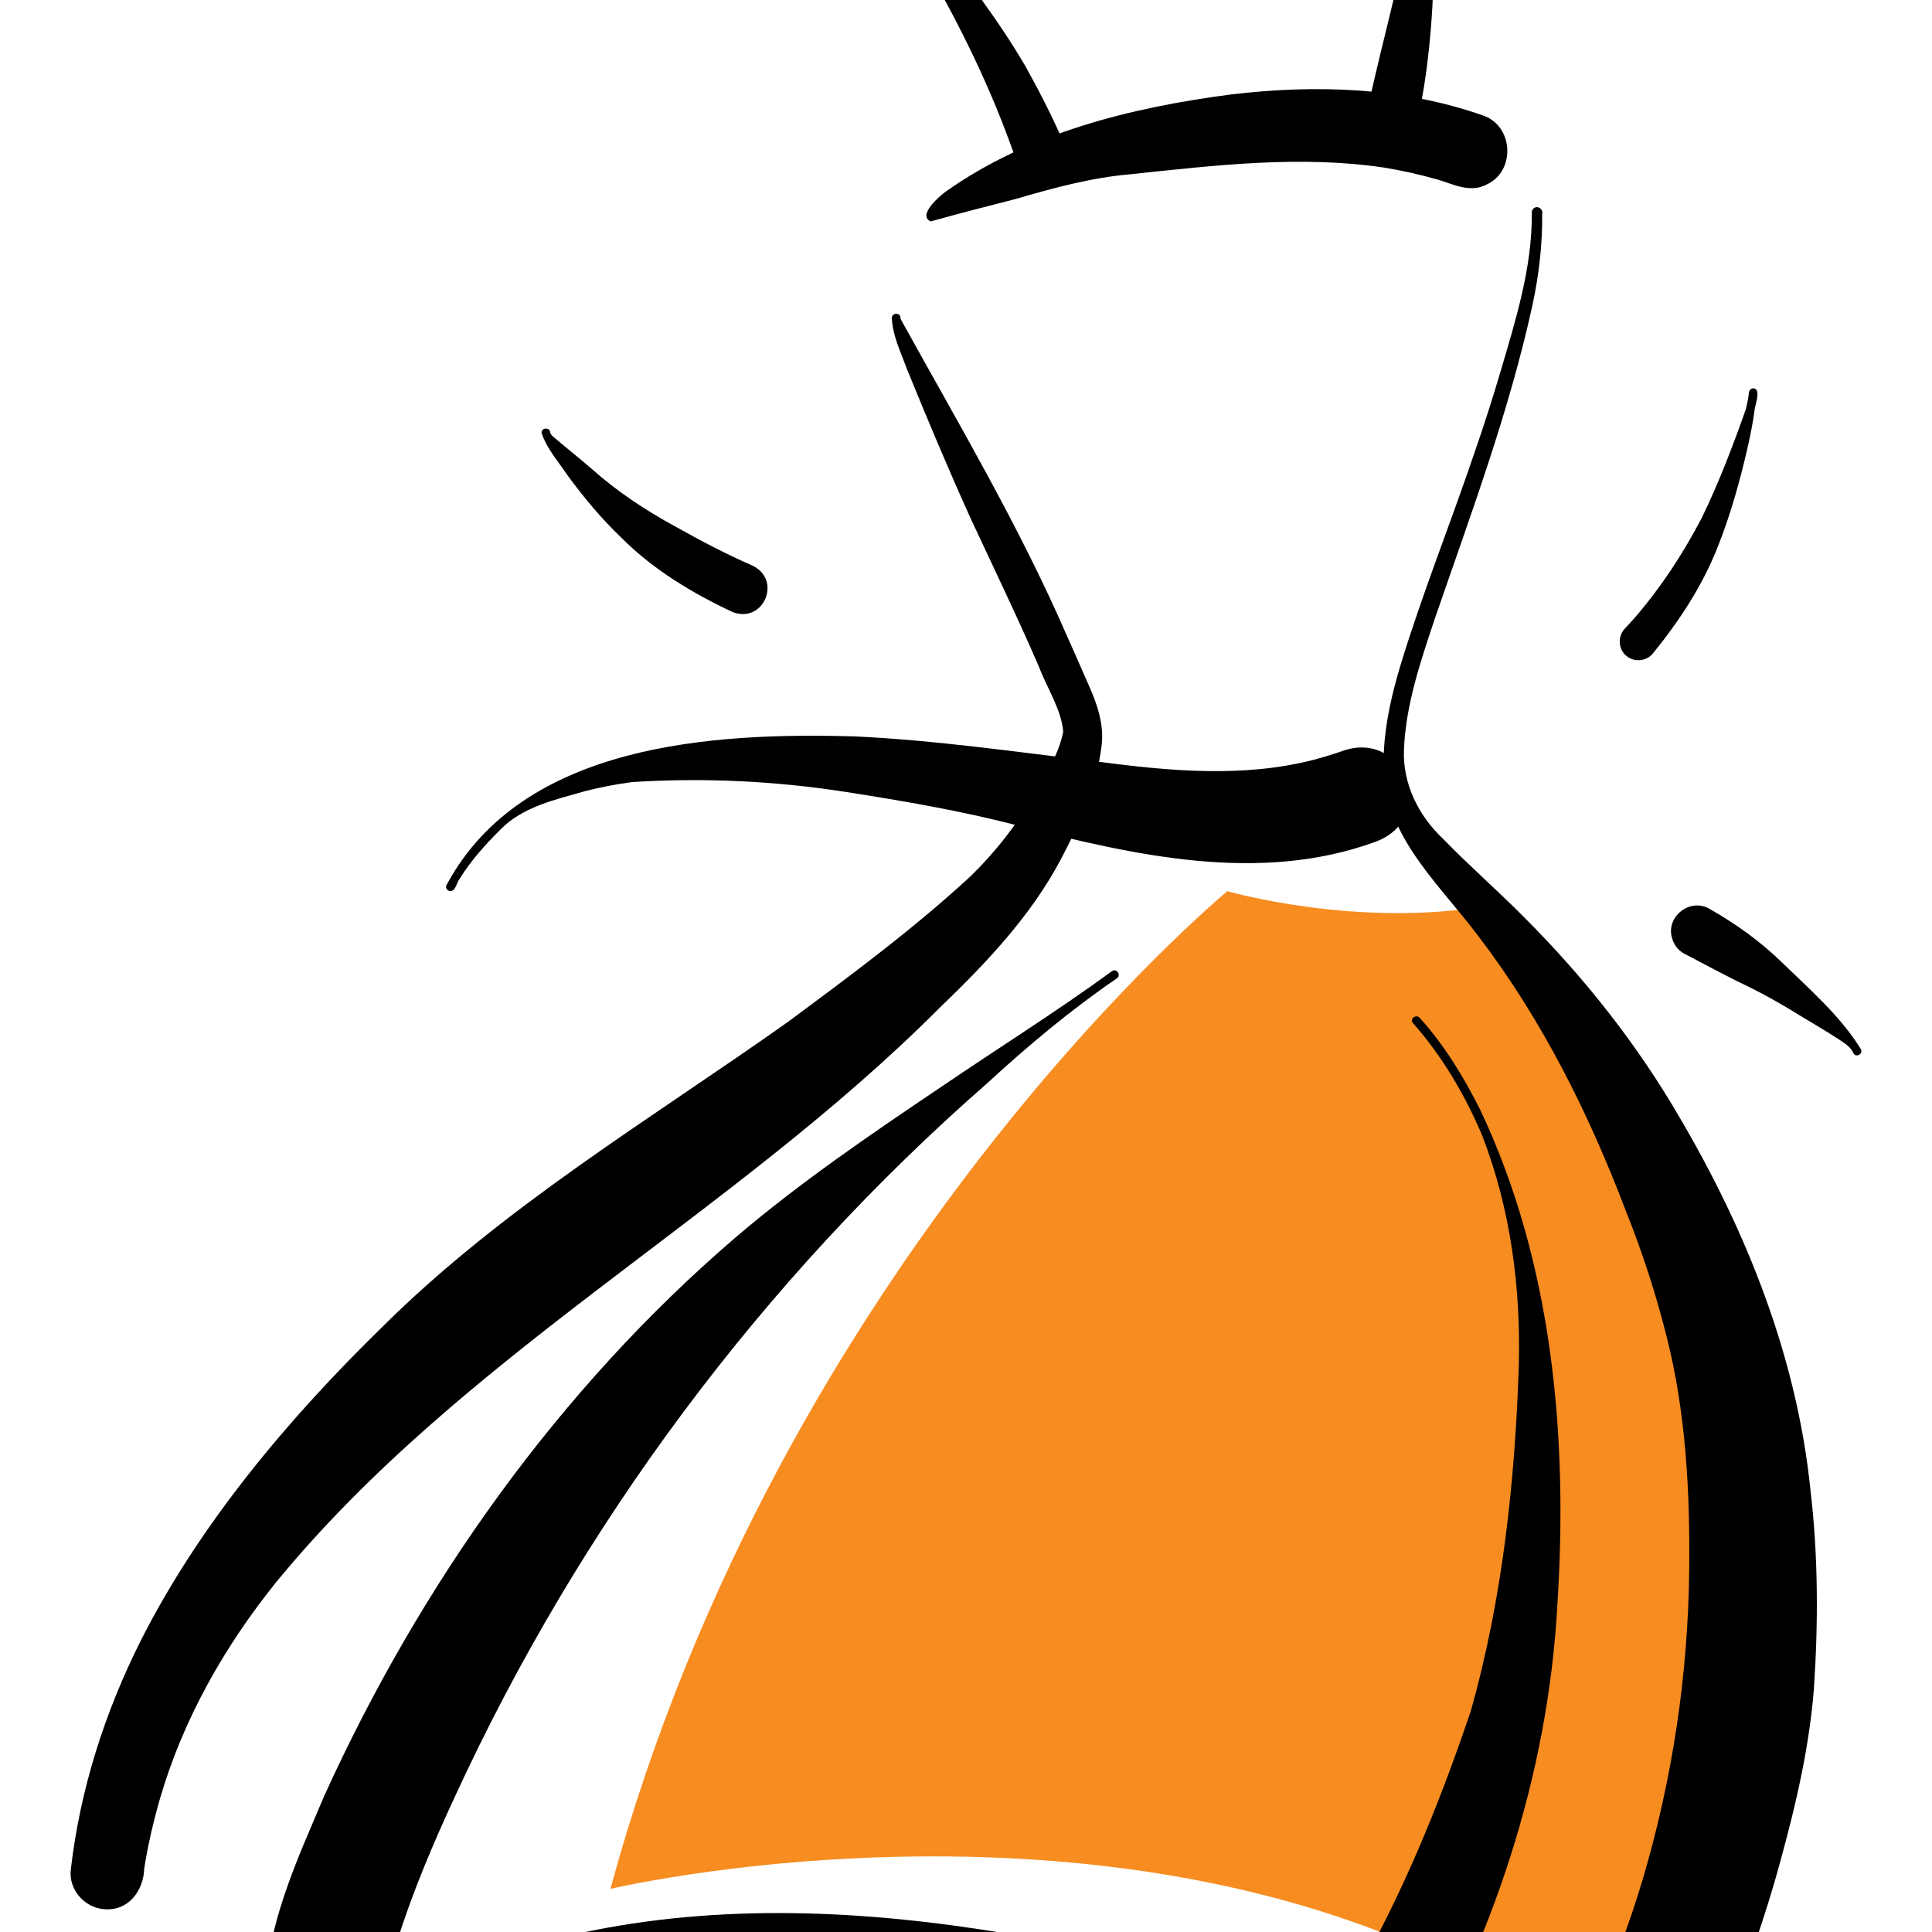
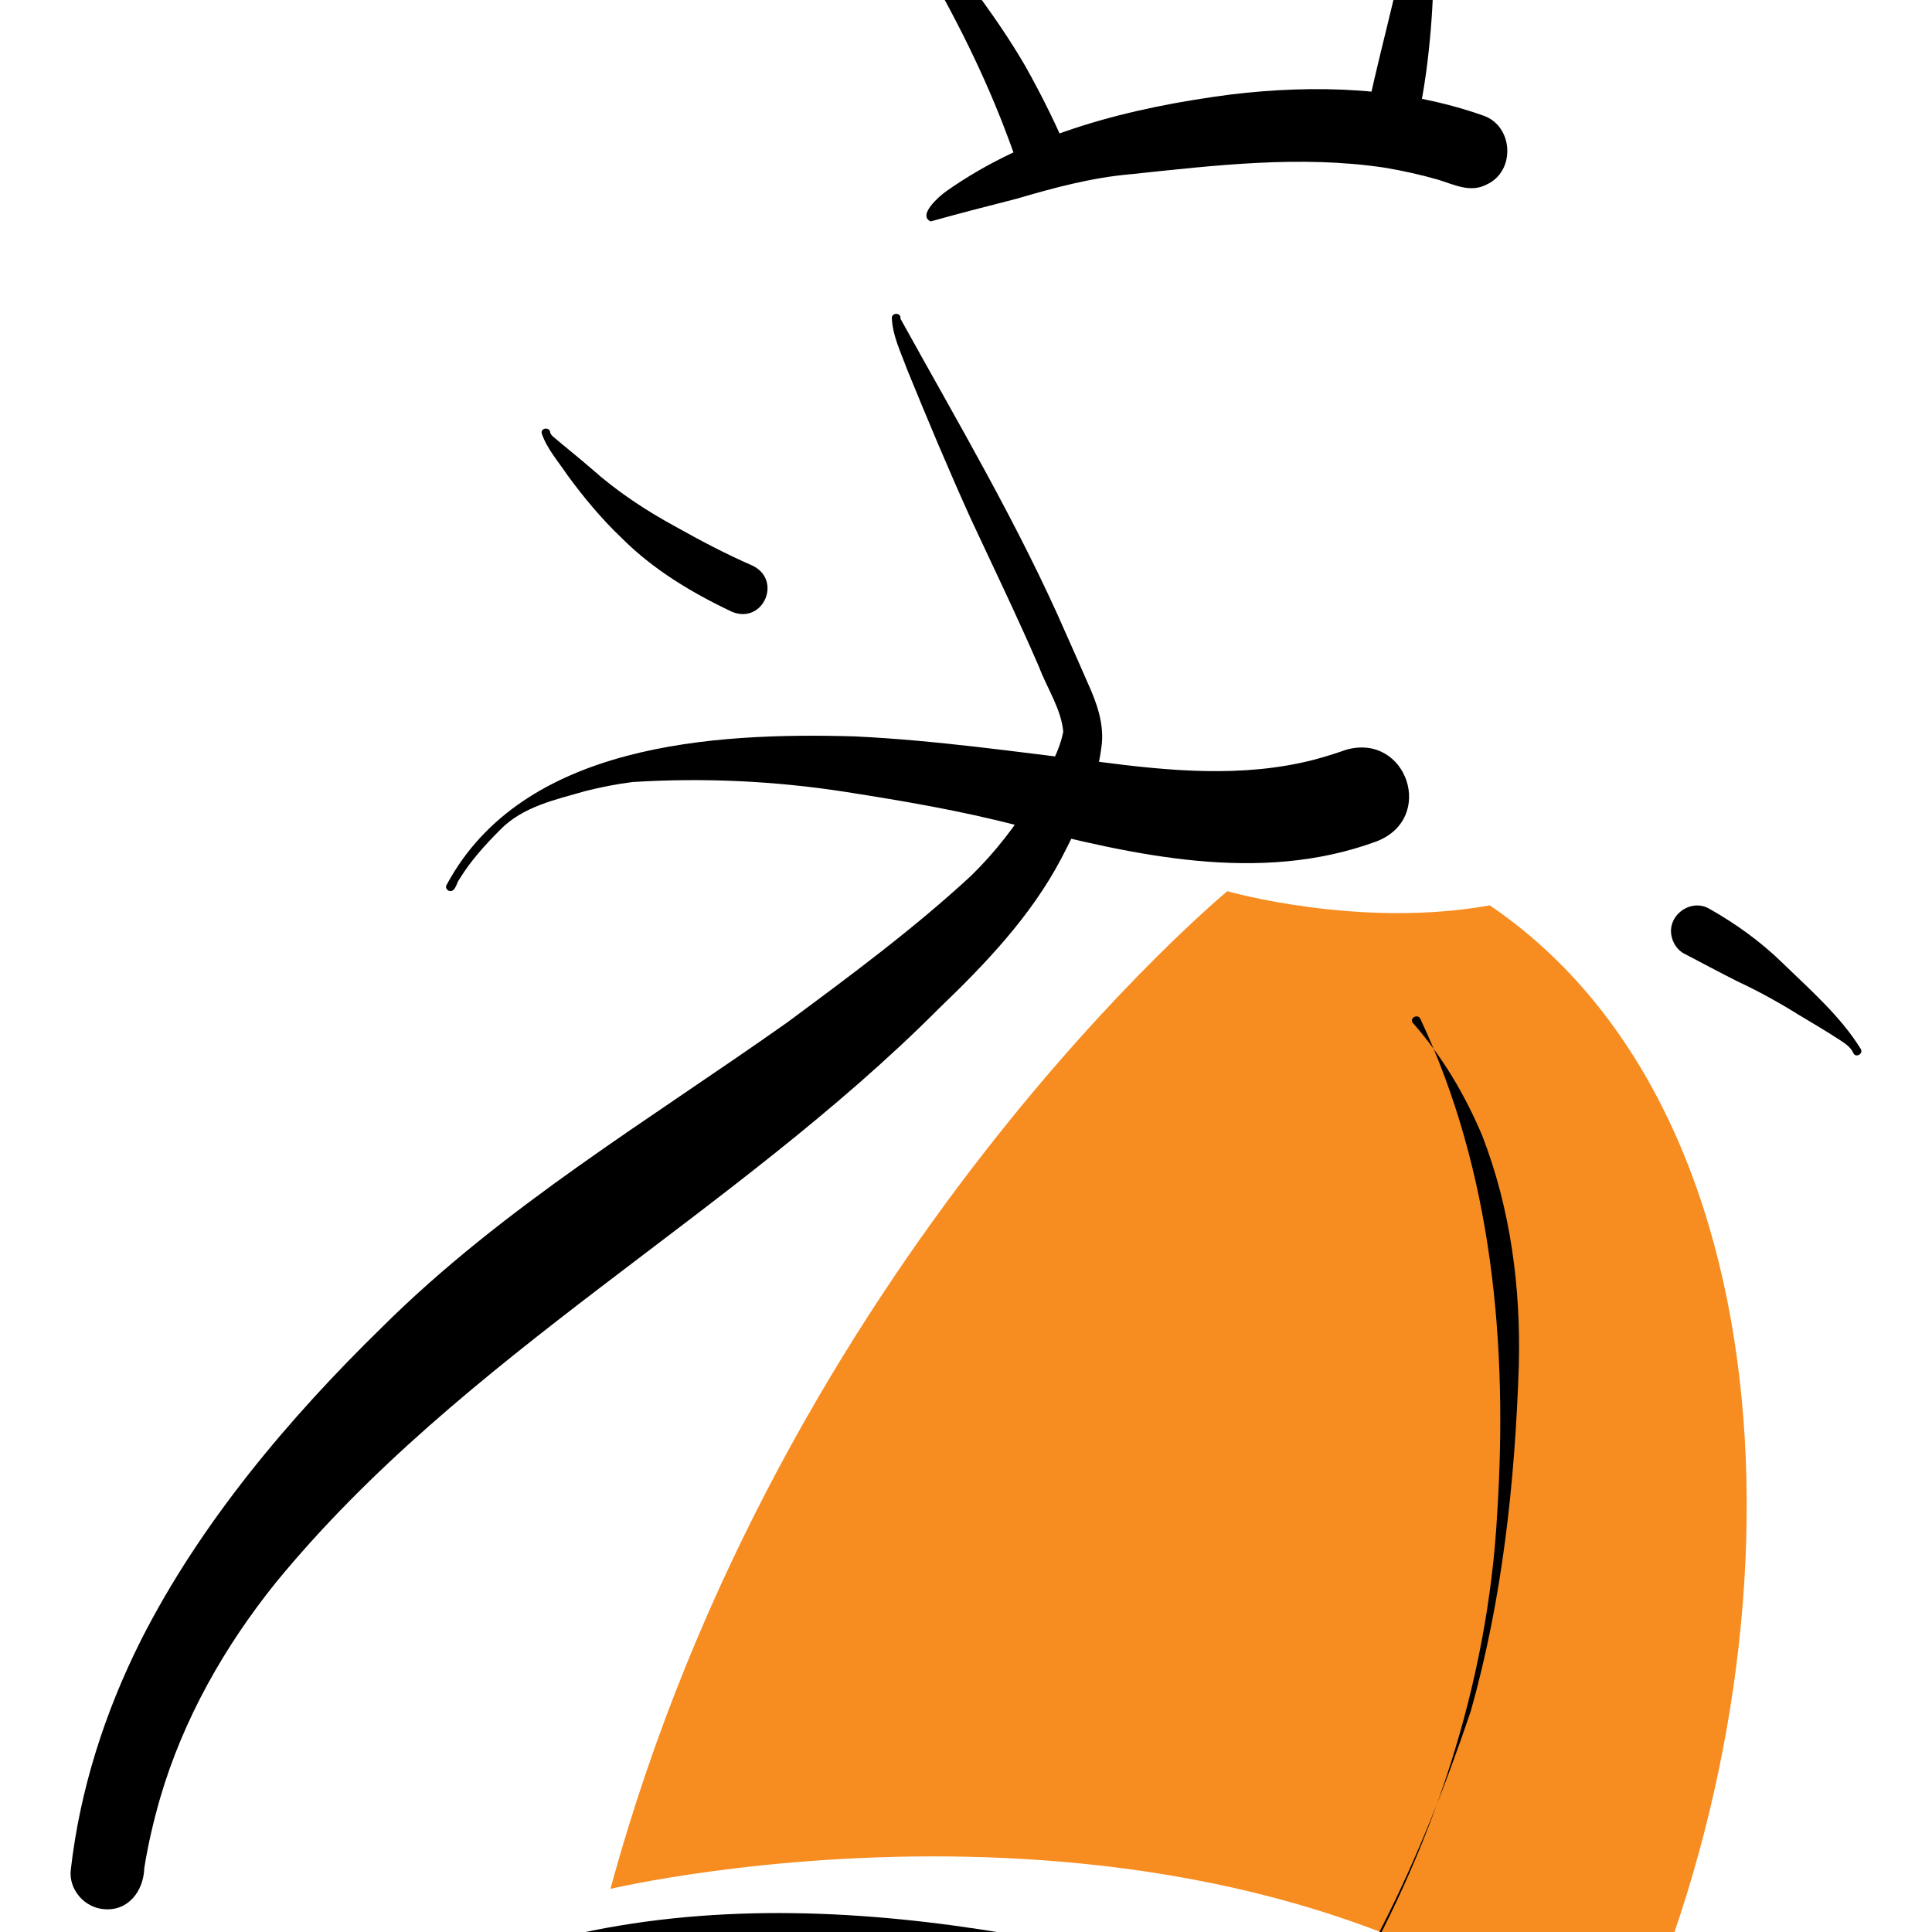
<svg xmlns="http://www.w3.org/2000/svg" version="1.1" id="Calque_1" x="0px" y="0px" width="36px" height="36px" viewBox="0 0 36 36" enable-background="new 0 0 36 36" xml:space="preserve">
  <g>
    <path fill="#F78C21" d="M11.375,35.196c0,0,11.502-2.722,18.78,3.382c3.552-7.447,3.46-17.729-2.395-21.708   c-2.442,0.44-4.89-0.264-4.89-0.264S14.567,23.461,11.375,35.196z" />
    <g>
      <path d="M1.931,35.574c-0.36-0.031-0.654-0.367-0.612-0.733c0.17-1.49,0.633-2.935,1.306-4.275    c1.107-2.187,2.763-4.146,4.496-5.838c2.245-2.232,4.975-3.857,7.544-5.674c1.174-0.87,2.354-1.741,3.428-2.734    c0.448-0.436,0.83-0.931,1.156-1.462c0.21-0.393,0.478-0.782,0.563-1.225c-0.038-0.421-0.303-0.812-0.451-1.205    c-0.402-0.929-0.842-1.839-1.269-2.756c-0.419-0.925-0.813-1.864-1.196-2.804c-0.112-0.309-0.268-0.618-0.278-0.951    c0.012-0.102,0.18-0.088,0.16,0.02c1.072,1.941,2.208,3.854,3.094,5.891c0.133,0.296,0.264,0.593,0.393,0.89    c0.172,0.377,0.32,0.785,0.258,1.206c-0.094,0.738-0.41,1.432-0.754,2.085c-0.563,1.065-1.403,1.947-2.266,2.775    c-3.859,3.873-8.875,6.45-12.364,10.706c-0.958,1.191-1.725,2.543-2.155,4.014c-0.124,0.431-0.226,0.865-0.296,1.309    C2.675,35.235,2.389,35.619,1.931,35.574z" />
-       <path d="M5.907,38.87c-0.564-0.301-0.823-0.945-0.91-1.55c-0.153-1.231,0.575-2.734,1.044-3.855    c1.799-3.958,4.375-7.583,7.658-10.401c1.204-1.029,2.517-1.921,3.829-2.805c1.062-0.723,2.157-1.407,3.194-2.164    c0.087-0.059,0.175,0.077,0.088,0.136c-0.856,0.586-1.649,1.249-2.412,1.951c-4.199,3.672-7.595,8.239-9.925,13.303    c-0.404,0.873-0.782,1.76-1.069,2.676c-0.095,0.331-0.162,0.669-0.171,1.014c0,0.149,0,0.299,0.019,0.447    c0.151,0.347,0.082,0.762-0.174,1.043C6.789,38.978,6.284,39.085,5.907,38.87z" />
      <path d="M17.342,4.126c-0.253-0.114,0.166-0.475,0.284-0.558c1.543-1.093,3.447-1.564,5.299-1.806    c1.573-0.19,3.205-0.141,4.712,0.391c0.568,0.194,0.609,1.042,0.06,1.287c-0.3,0.158-0.608-0.002-0.9-0.092    c-0.33-0.094-0.666-0.169-1.005-0.225c-1.57-0.234-3.161-0.041-4.729,0.124c-0.726,0.063-1.427,0.253-2.123,0.457    C18.393,3.844,17.872,3.977,17.342,4.126z" />
-       <path d="M28.327,40.907c-0.44-0.385-0.486-1.133-0.072-1.554c1.207-1.155,1.873-2.733,2.347-4.309    c0.562-1.886,0.854-3.834,0.874-5.801c0.015-1.455-0.062-2.917-0.419-4.331c-0.201-0.801-0.457-1.589-0.764-2.354    c-0.688-1.811-1.56-3.558-2.737-5.103c-0.814-1.085-1.897-1.982-1.768-3.477c0.028-0.539,0.156-1.071,0.303-1.566    c0.407-1.339,0.931-2.64,1.38-3.965c0.177-0.51,0.342-1.024,0.491-1.53c0.282-0.958,0.59-1.936,0.581-2.944    c0.002,0.015,0.007,0.028,0.016,0.04c-0.036-0.055-0.01-0.139,0.063-0.152c0.074-0.014,0.137,0.068,0.114,0.132    c0.006,0.564-0.06,1.127-0.178,1.679c-0.437,2.008-1.162,3.937-1.829,5.876c-0.262,0.789-0.532,1.576-0.568,2.409    c-0.03,0.641,0.269,1.242,0.73,1.675c0.492,0.508,1.028,0.972,1.526,1.477c1.112,1.114,2.096,2.359,2.886,3.723    c1.246,2.12,2.178,4.46,2.431,6.921c0.146,1.23,0.148,2.473,0.066,3.709c-0.095,1.213-0.393,2.401-0.723,3.568    c-0.632,2.173-1.568,4.379-3.299,5.904C29.366,41.291,28.728,41.273,28.327,40.907z" />
-       <path d="M23.4,40.89c-0.391-0.355-0.42-0.981-0.063-1.372c1.931-2.177,3.145-4.901,4.069-7.634    c0.59-2.091,0.823-4.271,0.895-6.435c0.038-1.457-0.153-2.922-0.681-4.286c-0.325-0.771-0.753-1.49-1.301-2.111    c-0.047-0.089,0.09-0.157,0.141-0.079c0.457,0.505,0.816,1.099,1.121,1.705c1.355,2.861,1.638,6.107,1.438,9.231    c-0.174,3.191-1.222,6.312-2.842,9.053c-0.413,0.663-0.875,1.291-1.405,1.866C24.413,41.217,23.793,41.249,23.4,40.89z" />
+       <path d="M23.4,40.89c-0.391-0.355-0.42-0.981-0.063-1.372c1.931-2.177,3.145-4.901,4.069-7.634    c0.59-2.091,0.823-4.271,0.895-6.435c0.038-1.457-0.153-2.922-0.681-4.286c-0.325-0.771-0.753-1.49-1.301-2.111    c-0.047-0.089,0.09-0.157,0.141-0.079c1.355,2.861,1.638,6.107,1.438,9.231    c-0.174,3.191-1.222,6.312-2.842,9.053c-0.413,0.663-0.875,1.291-1.405,1.866C24.413,41.217,23.793,41.249,23.4,40.89z" />
      <path d="M8.326,16.481c1.415-2.623,4.954-2.838,7.61-2.759c1.512,0.072,3.014,0.291,4.517,0.47    c1.335,0.175,2.709,0.305,4.029-0.035c0.202-0.054,0.401-0.116,0.6-0.186c1.134-0.324,1.682,1.29,0.557,1.711    c-2.171,0.797-4.512,0.253-6.675-0.299c-1.057-0.276-2.134-0.459-3.213-0.628c-1.313-0.204-2.651-0.266-3.963-0.183    c-0.304,0.038-0.601,0.098-0.875,0.167c-0.561,0.161-1.177,0.291-1.597,0.727c-0.284,0.285-0.542,0.57-0.751,0.909    c-0.057,0.069-0.071,0.22-0.167,0.23C8.339,16.606,8.283,16.542,8.326,16.481z" />
      <path d="M23.459,40.343c-1.977-1.817-4.475-3.118-7.155-3.456c-0.737-0.115-1.478-0.216-2.221-0.295    c-1.109-0.14-2.227-0.164-3.344-0.158c-0.351,0.021-0.72-0.006-1.059,0.099c-0.038,0.038-0.116,0.042-0.139-0.026    c-0.043-0.129,0.193-0.16,0.271-0.184c0.319-0.137,0.655-0.225,0.993-0.301c2.609-0.564,5.318-0.433,7.937,0.005    c2.242,0.338,4.32,1.406,6.047,2.857C25.717,39.792,24.468,41.19,23.459,40.343z" />
-       <path d="M30.316,12.23c-0.166-0.123-0.179-0.38-0.033-0.524c0.059-0.062,0.116-0.126,0.174-0.19    c0.499-0.579,0.898-1.19,1.249-1.858c0.319-0.654,0.586-1.353,0.825-2.032c0.025-0.104,0.044-0.187,0.055-0.288    c-0.005-0.063,0.053-0.123,0.114-0.096c0.11,0.043-0.003,0.323-0.009,0.417c-0.027,0.211-0.07,0.419-0.115,0.628    c-0.145,0.64-0.32,1.275-0.562,1.886c-0.283,0.73-0.717,1.389-1.208,1.995C30.693,12.316,30.465,12.349,30.316,12.23z" />
      <path d="M13.649,11.404c-0.751-0.354-1.474-0.787-2.063-1.377c-0.375-0.356-0.707-0.756-1.012-1.172    c-0.166-0.25-0.394-0.505-0.483-0.791c0-0.104,0.162-0.104,0.162,0c0.014,0.033,0.031,0.054,0.057,0.075    c0.235,0.2,0.478,0.392,0.711,0.594c0.475,0.424,1.006,0.775,1.565,1.079c0.467,0.262,0.939,0.511,1.43,0.725    C14.581,10.802,14.229,11.629,13.649,11.404z" />
      <path d="M34.536,19.626c-0.049-0.116-0.159-0.184-0.261-0.252c-0.248-0.162-0.505-0.312-0.758-0.464    c-0.368-0.23-0.747-0.439-1.141-0.623c-0.337-0.169-0.668-0.348-1-0.521c-0.108-0.056-0.189-0.171-0.22-0.286    c-0.121-0.405,0.343-0.759,0.703-0.542c0.484,0.275,0.938,0.6,1.337,0.987c0.523,0.51,1.094,1.001,1.48,1.626    C34.719,19.642,34.582,19.714,34.536,19.626z" />
      <path d="M19.275,3.462c-0.109-0.042-0.213-0.128-0.248-0.226c-0.154-0.431-0.308-0.862-0.486-1.287    c-0.481-1.155-1.08-2.269-1.757-3.349c-0.092-0.039-0.083-0.172,0.039-0.169c0.041,0.002,0.069,0.024,0.096,0.046    c0.056,0.02,0.105,0.051,0.153,0.081c0.522,0.385,0.837,0.941,1.205,1.417c0.296,0.409,0.577,0.825,0.827,1.254    c0.315,0.564,0.604,1.141,0.842,1.731C20.1,3.287,19.652,3.624,19.275,3.462z" />
      <path d="M25.797,2.834c-0.242-0.11-0.382-0.494-0.303-0.839c0.282-1.35,0.698-2.649,0.846-4.049    c0.023-0.137,0.05-0.65,0.193-0.574c0.06,0.042,0.08,0.179,0.095,0.26c0.032,0.183,0.044,0.373,0.055,0.559    c0.066,1.047,0.031,2.11-0.107,3.142c-0.048,0.361-0.117,0.718-0.189,1.071C26.314,2.753,26.032,2.944,25.797,2.834z" />
    </g>
  </g>
</svg>